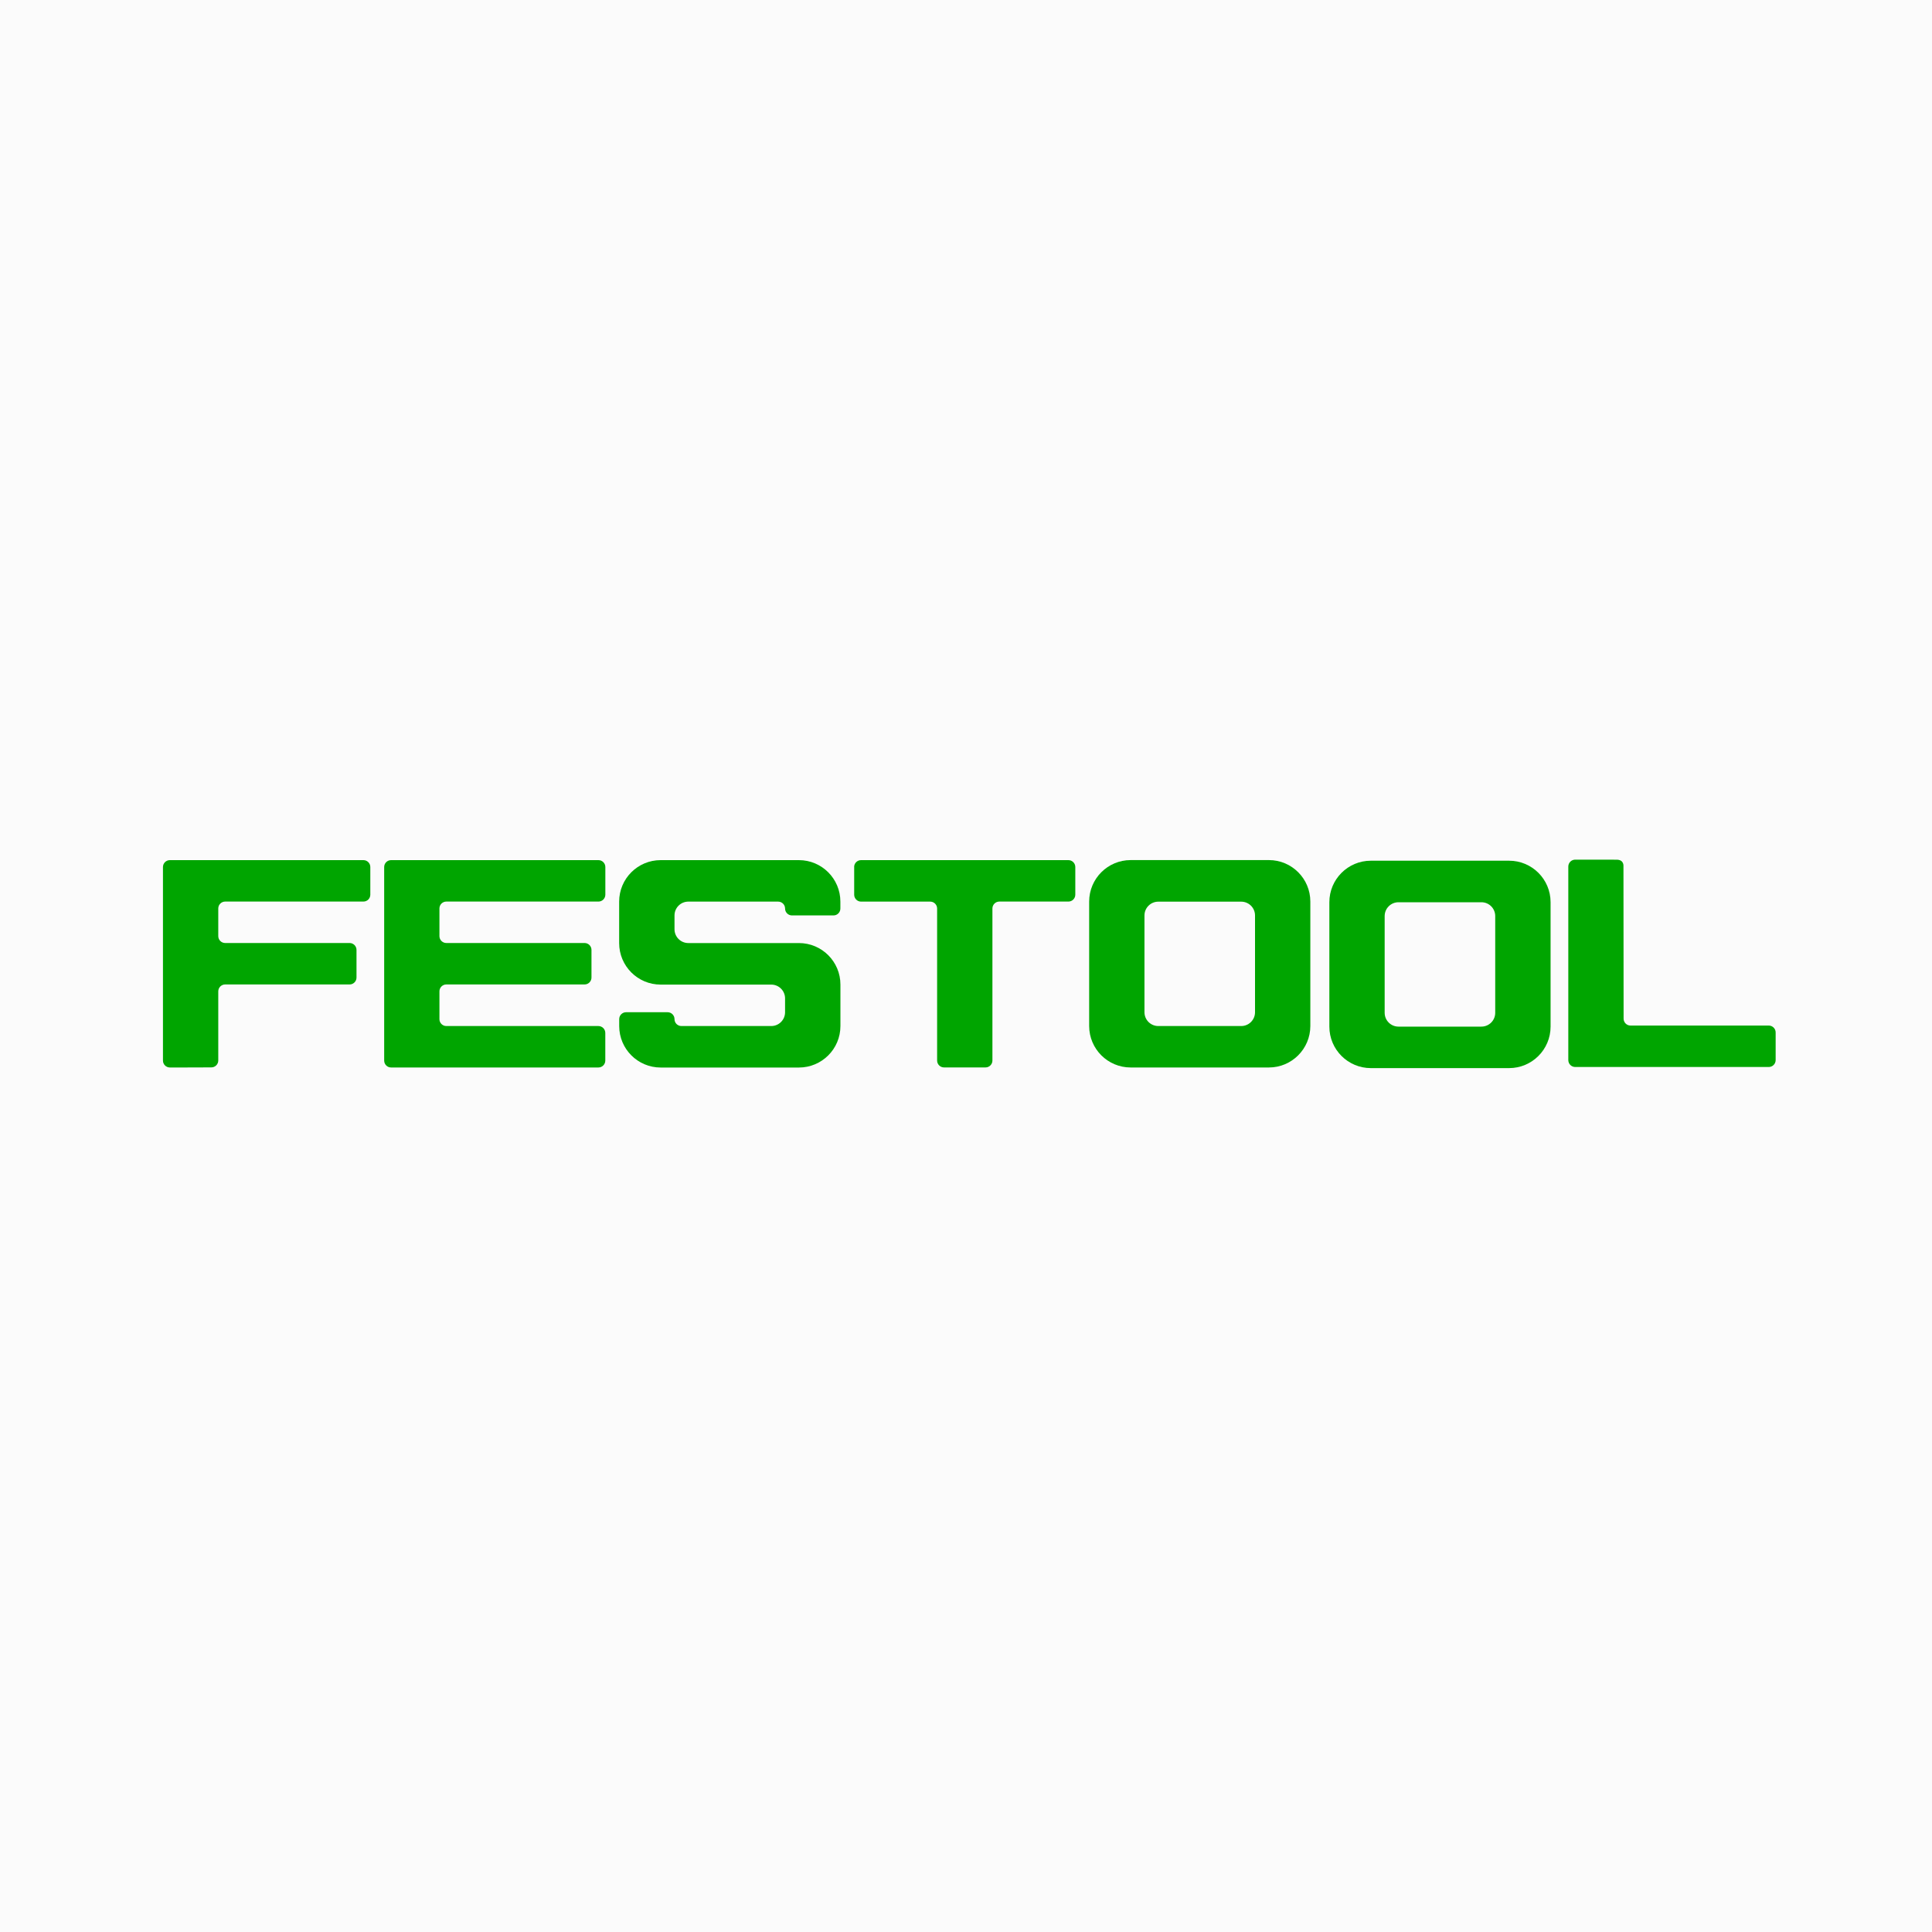
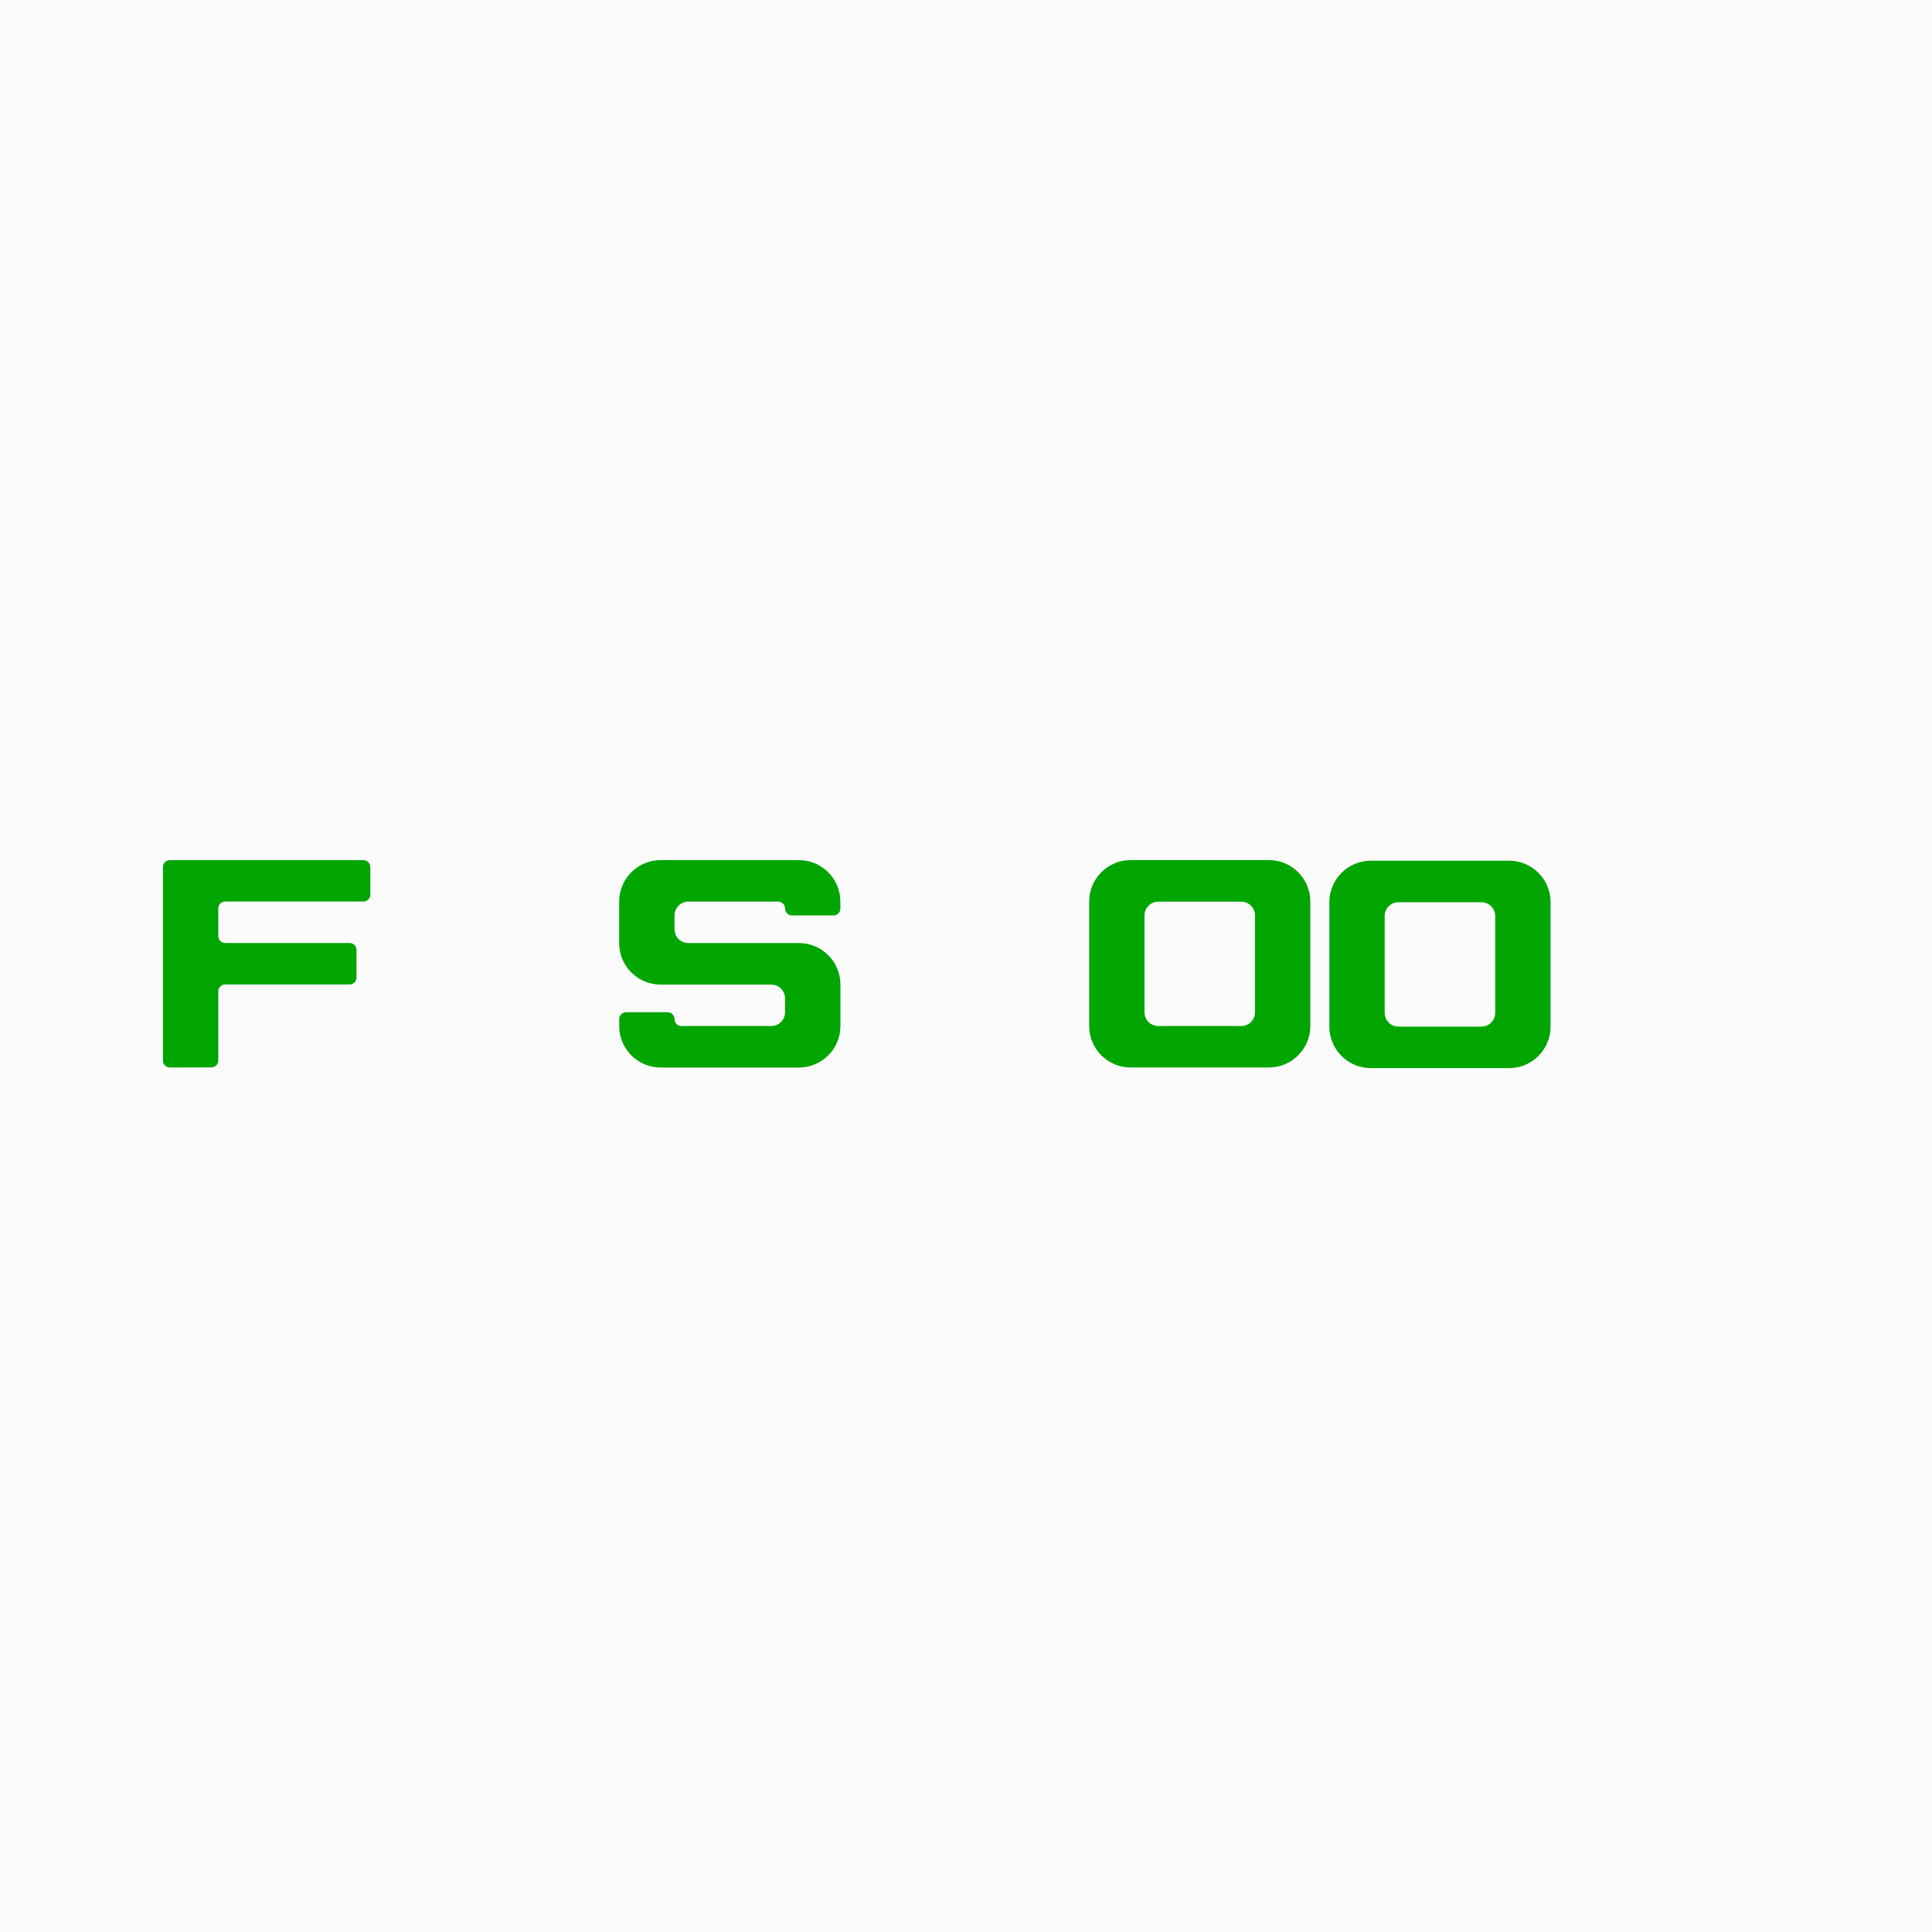
<svg xmlns="http://www.w3.org/2000/svg" version="1.1" id="Laag_1" x="0px" y="0px" viewBox="0 0 400 400" style="enable-background:new 0 0 400 400;" xml:space="preserve">
  <style type="text/css"> .st0{fill:#FBFBFB;} .st1{fill:#00A500;} </style>
  <rect class="st0" width="400" height="400" />
  <g>
    <path class="st1" d="M35.17,221.01c-0.79,0-1.43-0.64-1.43-1.43v-40.07c0-0.79,0.64-1.43,1.43-1.43h40.07 c0.79,0,1.43,0.64,1.43,1.43v5.72c0,0.79-0.64,1.43-1.43,1.43H46.62c-0.79,0-1.43,0.64-1.43,1.43c0,0.79,0,5.72,0,5.72 c0,0.79,0.64,1.43,1.43,1.43c0.79,0,25.76,0,25.76,0c0.79,0,1.43,0.64,1.43,1.43v5.72c0,0.79-0.64,1.43-1.43,1.43 c-0.79,0-25.76,0-25.76,0c-0.79,0-1.43,0.64-1.43,1.43c0,0.79,0,14.31,0,14.31c0,0.79-0.64,1.43-1.43,1.43 C43.76,221.01,35.96,221.01,35.17,221.01L35.17,221.01L35.17,221.01z" />
-     <path class="st1" d="M326.13,177.98c-0.79,0-1.43,0.64-1.43,1.43v40.07c0,0.79,0.64,1.43,1.43,1.43h40.07 c0.79,0,1.43-0.64,1.43-1.43v-5.72c0-0.79-0.64-1.43-1.43-1.43h-28.62c-0.79,0-1.43-0.64-1.43-1.43c0-0.79-0.03-31.63-0.03-31.63 c0,0,0.1-1.28-1.4-1.28C334.72,177.98,326.92,177.98,326.13,177.98L326.13,177.98L326.13,177.98z" />
-     <path class="st1" d="M79.54,179.51c0-0.79,0.64-1.43,1.43-1.43h42.93c0.79,0,1.43,0.64,1.43,1.43v5.72c0,0.79-0.64,1.43-1.43,1.43 H92.41c-0.79,0-1.43,0.64-1.43,1.43v5.72c0,0.79,0.64,1.43,1.43,1.43h28.62c0.79,0,1.43,0.64,1.43,1.43v5.72 c0,0.79-0.64,1.43-1.43,1.43H92.41c-0.79,0-1.43,0.64-1.43,1.43V211c0,0.79,0.64,1.43,1.43,1.43h31.48c0.79,0,1.43,0.64,1.43,1.43 v5.72c0,0.79-0.64,1.43-1.43,1.43H80.97c-0.79,0-1.43-0.64-1.43-1.43C79.54,219.58,79.54,180.3,79.54,179.51L79.54,179.51 L79.54,179.51z" />
    <path class="st1" d="M128.19,195.26c0,4.74,3.84,8.59,8.59,8.59h22.9c1.58,0,2.86,1.28,2.86,2.86v2.86c0,1.58-1.28,2.86-2.86,2.86 c0,0-17.81,0-18.6,0c-0.79,0-1.43-0.64-1.43-1.43c0-0.79-0.64-1.43-1.43-1.43h-8.59c-0.79,0-1.43,0.64-1.43,1.43v1.43 c0,4.74,3.84,8.59,8.59,8.59h28.62c4.74,0,8.59-3.84,8.59-8.59v-8.59c0-4.74-3.84-8.59-8.59-8.59h-22.9 c-1.58,0-2.86-1.28-2.86-2.86v-2.86c0-1.58,1.28-2.86,2.86-2.86h18.6c0.79,0,1.43,0.64,1.43,1.43c0,0.79,0.64,1.43,1.43,1.43 c0,0,7.8,0,8.59,0c0.79,0,1.43-0.64,1.43-1.43v-1.43c0-4.74-3.84-8.59-8.59-8.59h-28.62c-4.74,0-8.59,3.84-8.59,8.59V195.26 L128.19,195.26L128.19,195.26z" />
-     <path class="st1" d="M176.84,179.51c0-0.79,0.64-1.43,1.43-1.43h42.93c0.79,0,1.43,0.64,1.43,1.43v5.72c0,0.79-0.64,1.43-1.43,1.43 H206.9c-0.79,0-1.43,0.64-1.43,1.43v31.48c0,0.79-0.64,1.43-1.43,1.43h-8.59c-0.79,0-1.43-0.64-1.43-1.43V188.1 c0-0.79-0.64-1.43-1.43-1.43h-14.31c-0.79,0-1.43-0.64-1.43-1.43V179.51L176.84,179.51L176.84,179.51z" />
    <path class="st1" d="M234.09,221.01c-4.74,0-8.59-3.84-8.59-8.59v-25.76c0-4.74,3.85-8.59,8.59-8.59h28.62 c4.74,0,8.58,3.84,8.58,8.59v25.76c0,4.74-3.84,8.59-8.58,8.59H234.09L234.09,221.01L234.09,221.01z M239.81,212.43h17.17 c1.58,0,2.86-1.28,2.86-2.86v-20.03c0-1.58-1.28-2.86-2.86-2.86h-17.17c-1.58,0-2.86,1.28-2.86,2.86v20.03 C236.95,211.15,238.23,212.43,239.81,212.43L239.81,212.43L239.81,212.43z" />
    <path class="st1" d="M283.82,221.14c-4.74,0-8.59-3.84-8.59-8.59v-25.76c0-4.74,3.84-8.59,8.59-8.59h28.62 c4.74,0,8.59,3.84,8.59,8.59v25.76c0,4.74-3.84,8.59-8.59,8.59H283.82L283.82,221.14L283.82,221.14z M289.54,212.55h17.17 c1.58,0,2.86-1.28,2.86-2.86v-20.03c0-1.58-1.28-2.86-2.86-2.86h-17.17c-1.58,0-2.86,1.28-2.86,2.86v20.03 C286.68,211.27,287.96,212.55,289.54,212.55L289.54,212.55L289.54,212.55z" />
  </g>
</svg>